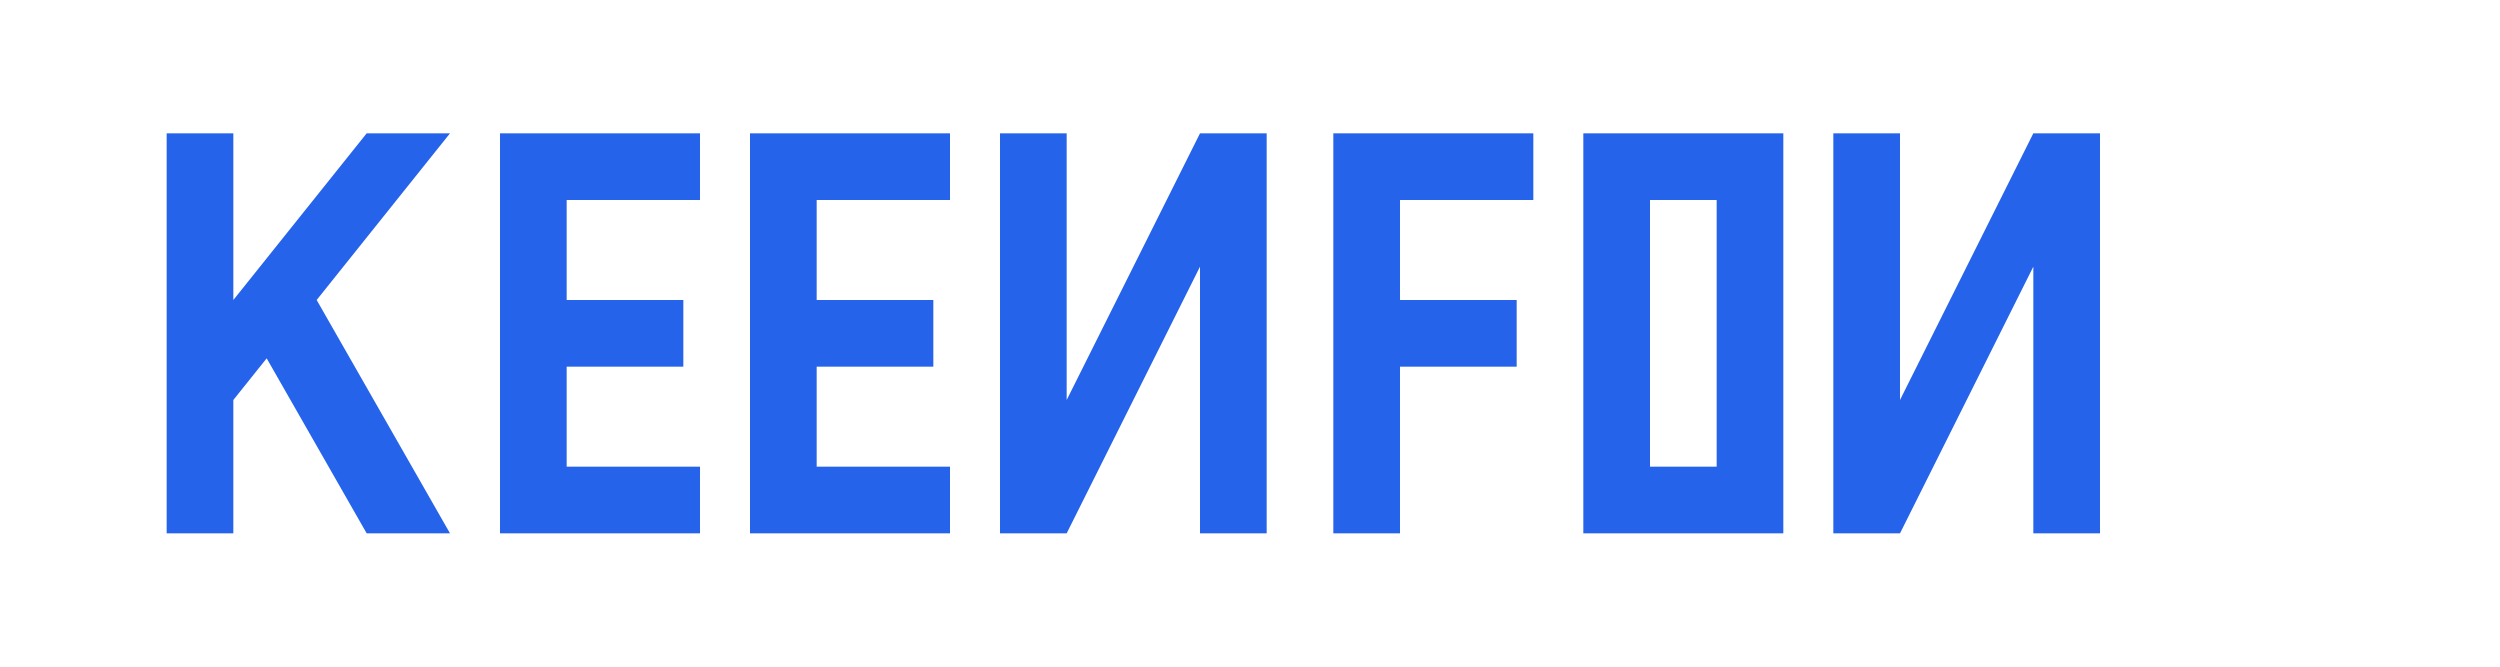
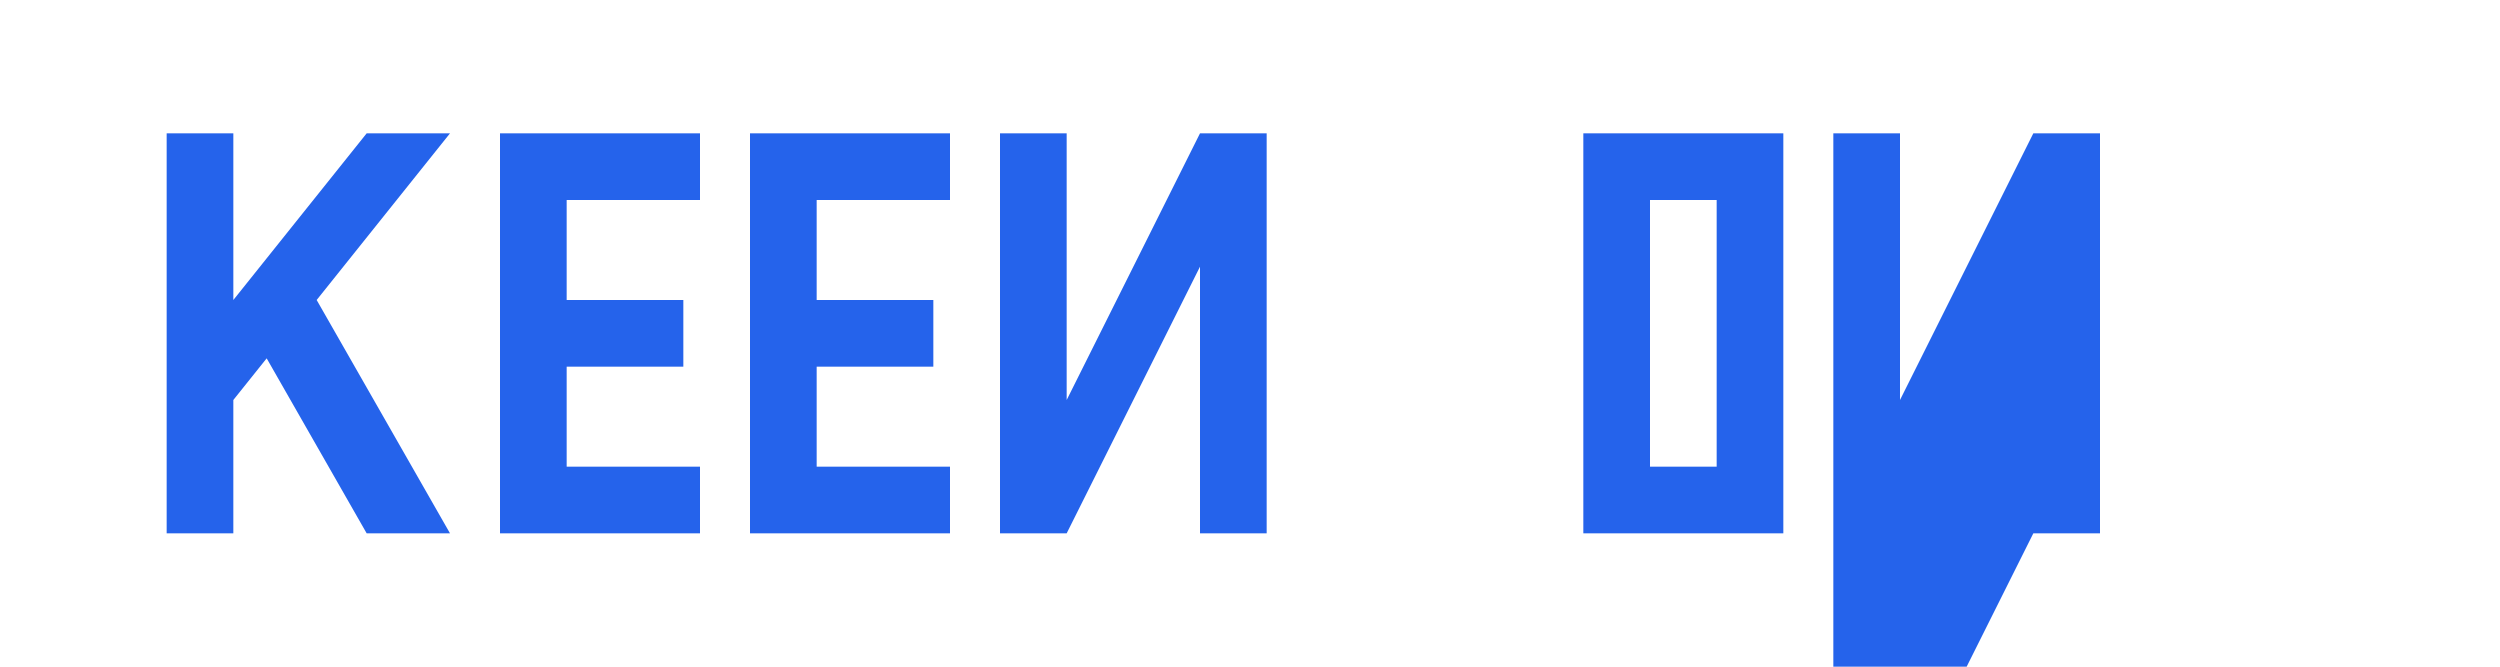
<svg xmlns="http://www.w3.org/2000/svg" width="150" height="40" viewBox="0 0 150 40" fill="none">
  <g fill="#2563EB">
    <path d="M10 8h4v10l8-10h5l-8 10 8 14h-5l-6-10.5L14 24v8h-4V8z" />
    <path d="M30 8h12v4h-8v6h7v4h-7v6h8v4H30V8z" />
    <path d="M45 8h12v4h-8v6h7v4h-7v6h8v4H45V8z" />
    <path d="M60 8h4v16l8-16h4v24h-4V16l-8 16h-4V8z" />
-     <path d="M80 8h12v4h-8v6h7v4h-7v10h-4V8z" />
    <path d="M95 8h12v24h-12V8zm4 4v16h4V12h-4z" />
-     <path d="M110 8h4v16l8-16h4v24h-4V16l-8 16h-4V8z" />
+     <path d="M110 8h4v16l8-16h4v24h-4l-8 16h-4V8z" />
  </g>
</svg>